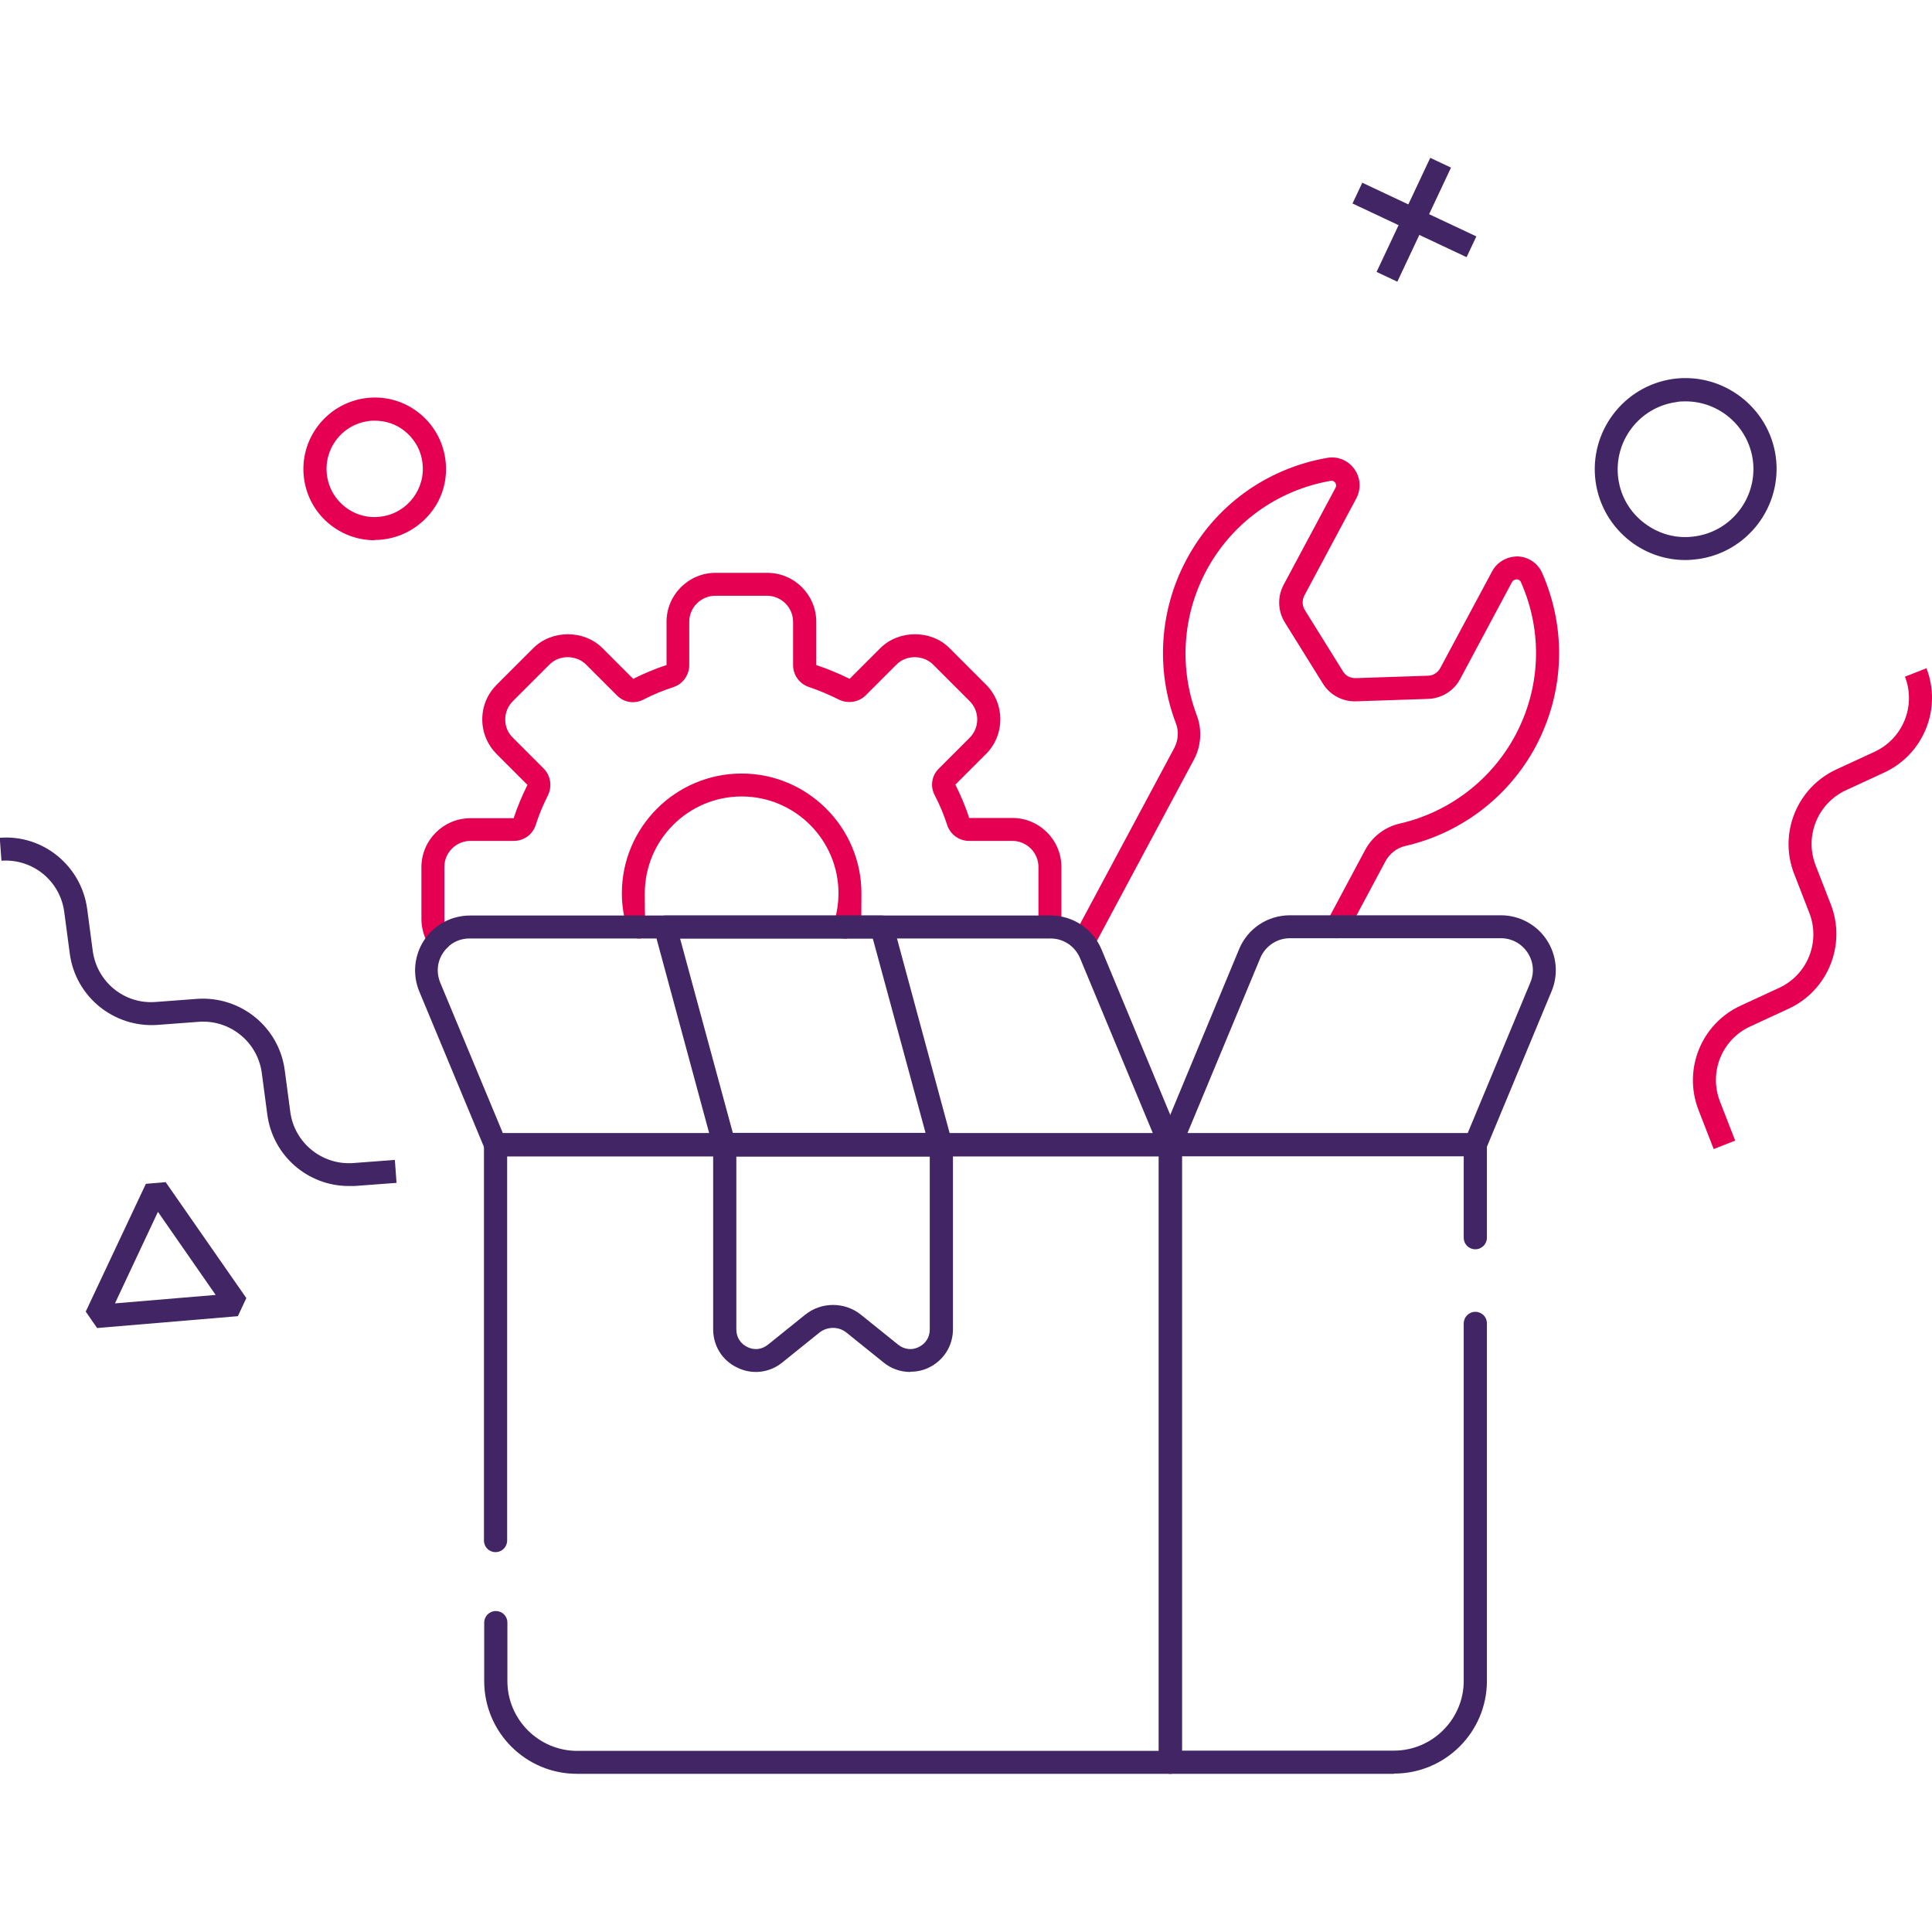
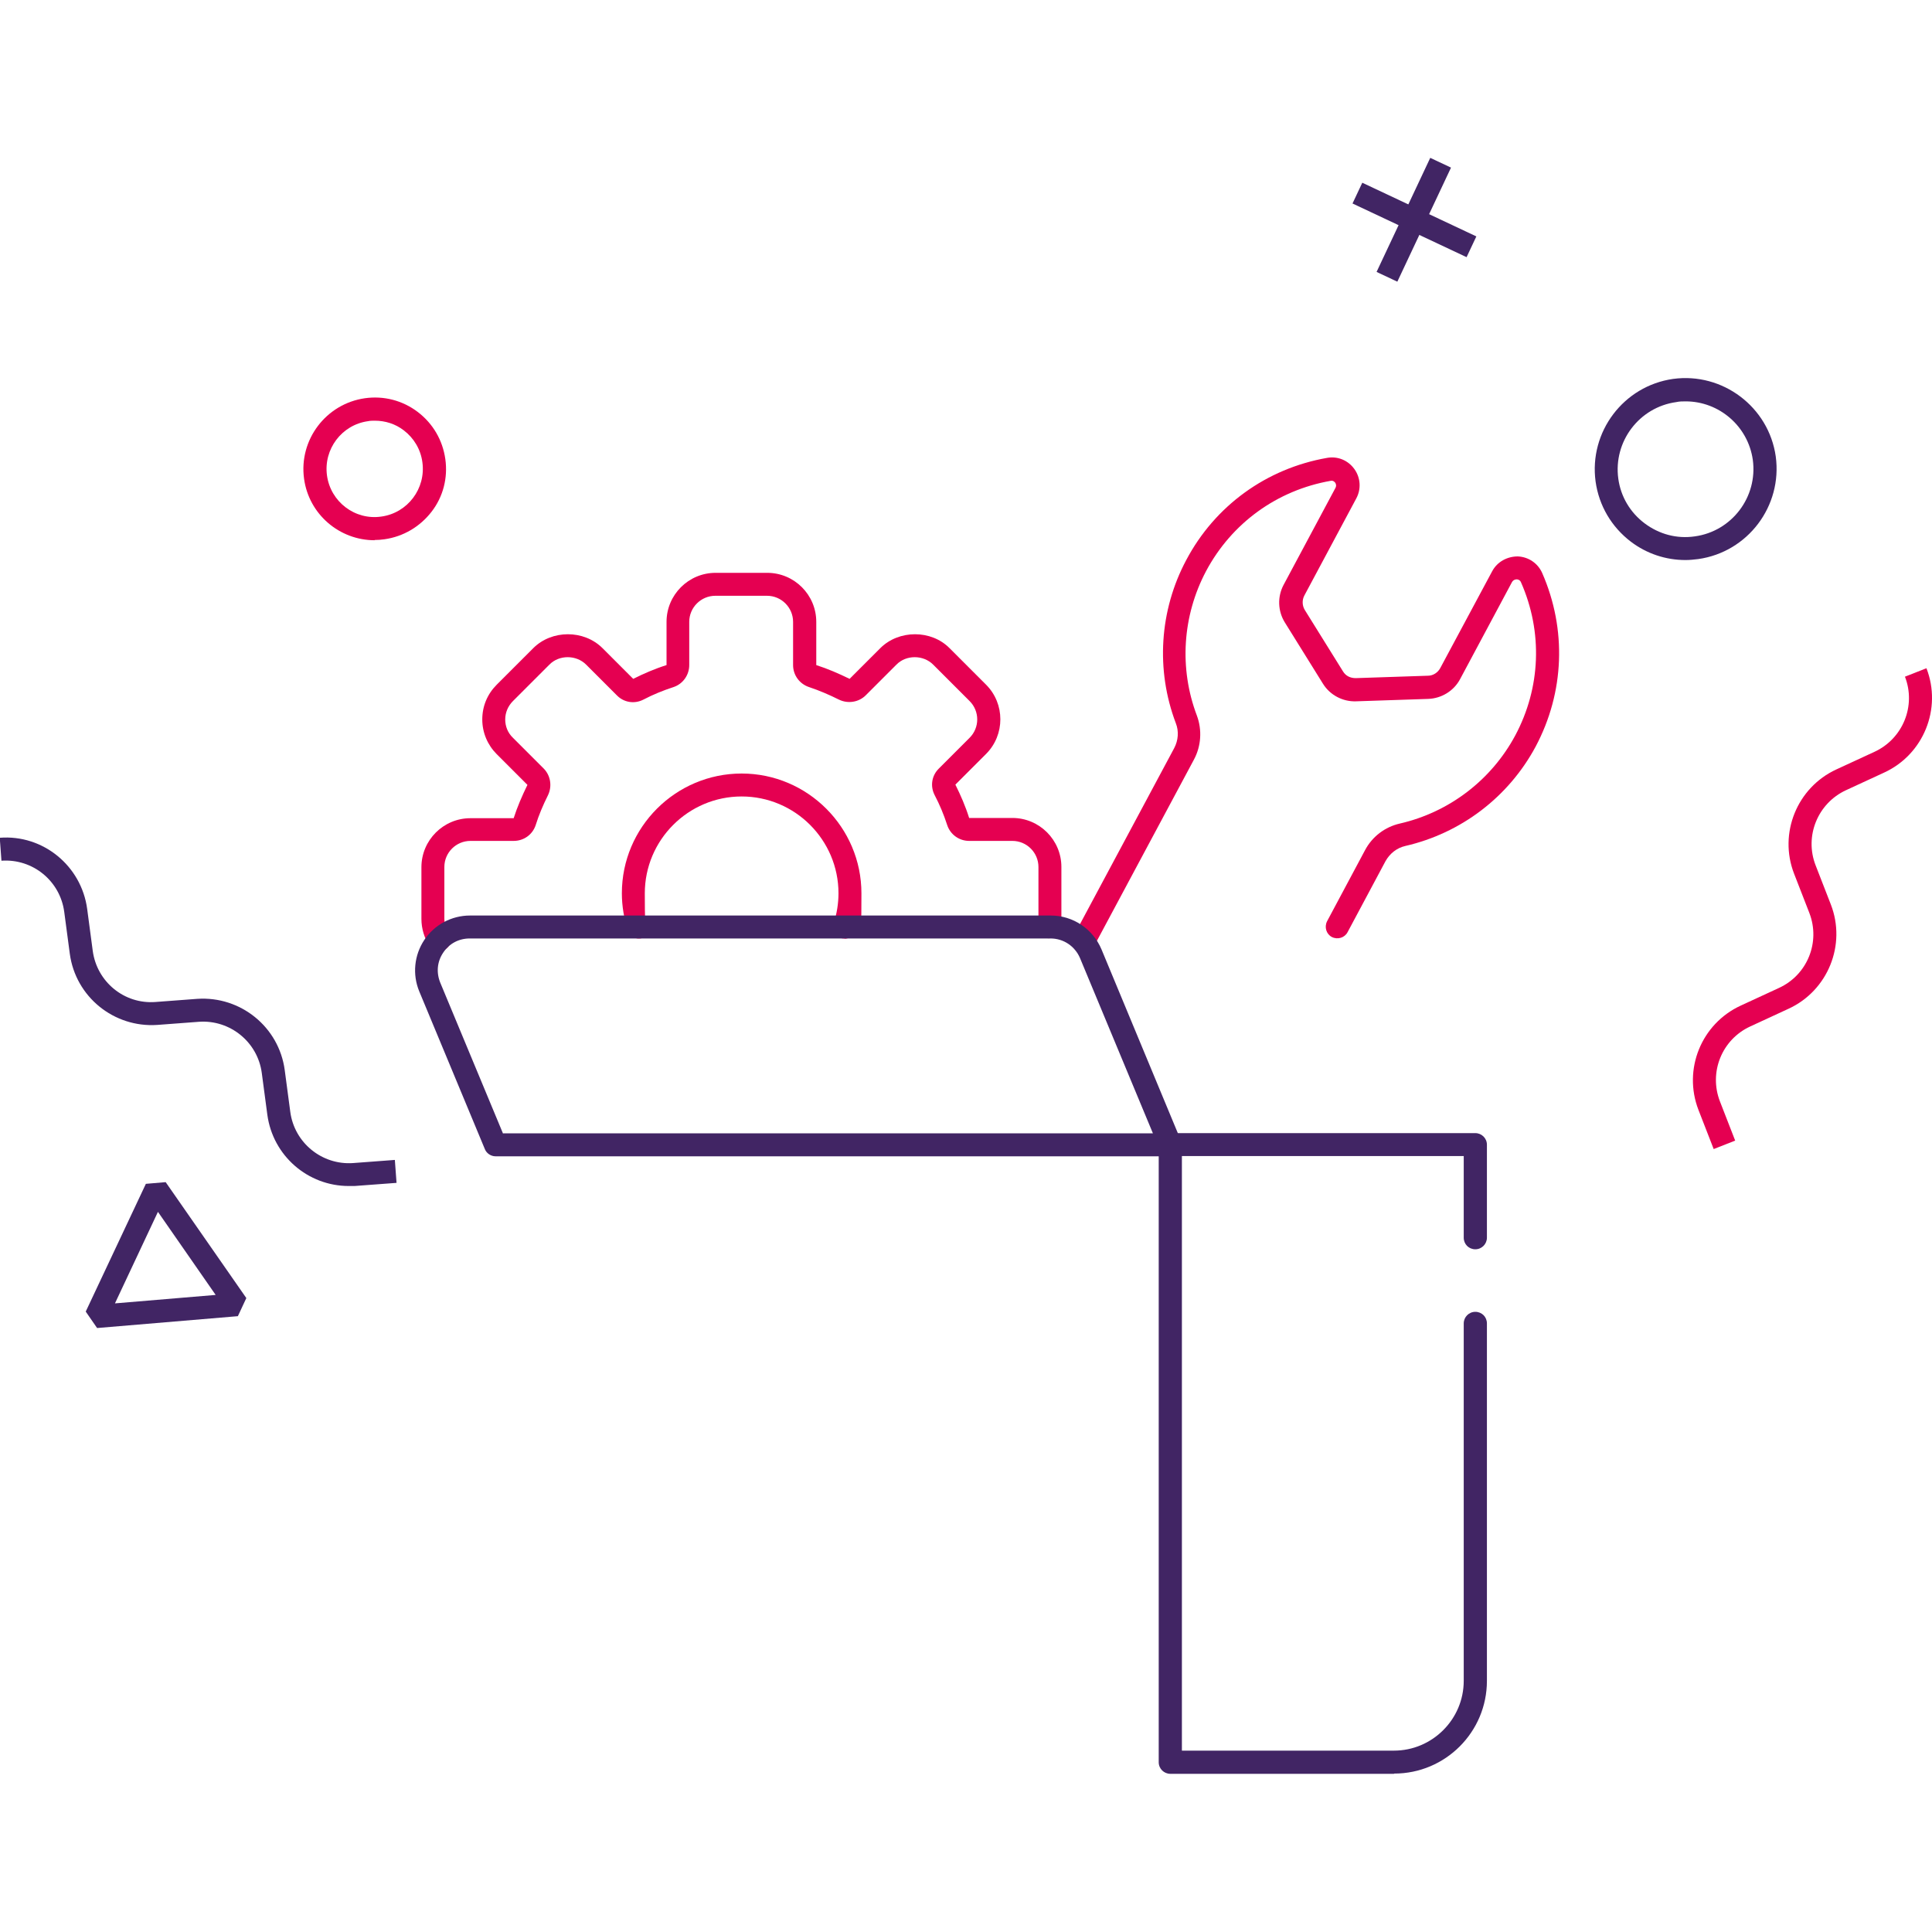
<svg xmlns="http://www.w3.org/2000/svg" id="Ebene_1" width="800" height="800" version="1.1" viewBox="0 0 800 800">
  <defs>
    <style>
      .st0 {
        fill: #412564;
      }

      .st1 {
        fill: #e50051;
      }
    </style>
  </defs>
  <path class="st0" d="M144.4,491.1c-16.9,0-31.4-12.5-33.7-29.5l-2.3-17.3c-1.7-12.8-13.1-22.1-26-21.2l-17.3,1.3c-17.9,1.2-33.8-11.6-36.2-29.5l-2.3-17.3c-1.7-12.8-13-22.1-26-21.2l-.7-9.5c17.9-1.4,33.8,11.6,36.2,29.5l2.3,17.3c1.7,12.8,13,22.2,26,21.2l17.3-1.3c17.9-1.2,33.8,11.6,36.2,29.5l2.3,17.3c1.7,12.8,13.1,22.1,26,21.2l17.3-1.3.7,9.5-17.4,1.3c-.8,0-1.7,0-2.5,0Z" />
  <path class="st0" d="M697.9,231.9c-8.1,0-16-2.6-22.6-7.6-8-6.1-13.2-14.9-14.6-24.9-2.8-20.6,11.6-39.6,32.1-42.5,20.5-2.8,39.6,11.6,42.5,32.1h0c2.8,20.6-11.6,39.6-32.1,42.5-1.7.2-3.5.4-5.2.4ZM698,166.2c-1.3,0-2.6,0-3.9.3-15.3,2.1-26.1,16.3-24,31.7,1,7.4,4.9,14,10.9,18.5,6,4.5,13.3,6.5,20.8,5.4,15.3-2.1,26.1-16.3,24-31.7h0c-2-14-14-24.2-27.8-24.2Z" />
  <path class="st1" d="M709.6,475.8l-6.3-16.2c-6.5-16.8,1.2-35.7,17.5-43.2l15.8-7.3c11.8-5.4,17.3-19,12.6-31.1l-6.3-16.2c-6.5-16.7,1.2-35.7,17.5-43.2l15.8-7.3c11.7-5.4,17.3-19,12.6-31.1l8.9-3.5c6.5,16.7-1.2,35.7-17.5,43.2l-15.8,7.3c-11.7,5.4-17.3,19-12.6,31.1l6.3,16.2c6.5,16.7-1.2,35.7-17.5,43.2l-15.8,7.3c-11.8,5.4-17.3,19-12.6,31.1l6.3,16.2-8.9,3.5Z" />
  <g>
    <rect class="st0" x="559.5" y="86.3" width="52.2" height="9.5" transform="translate(253.7 582.1) rotate(-64.8)" />
    <rect class="st0" x="580.9" y="65" width="9.5" height="52.2" transform="translate(253.9 582.2) rotate(-64.8)" />
  </g>
  <path class="st0" d="M40.2,549.9l-4.7-6.8,24.9-52.9,8.2-.7,33.4,48-3.5,7.5-58.2,4.9ZM65.4,501.8l-17.8,37.9,41.7-3.5-23.9-34.4Z" />
  <path class="st1" d="M155.1,223.7c-14.5,0-27.2-10.7-29.2-25.5-2.2-16.1,9.1-31,25.2-33.3,7.8-1.1,15.6.9,21.9,5.7,6.3,4.8,10.3,11.7,11.4,19.5,1.1,7.8-.9,15.6-5.7,21.8s-11.7,10.3-19.5,11.4c-1.4.2-2.7.3-4.1.3ZM155.2,174.2c-.9,0-1.9,0-2.8.2-10.9,1.5-18.5,11.6-17,22.5,1.5,10.9,11.6,18.6,22.5,17,10.9-1.5,18.5-11.6,17-22.5h0c-.7-5.3-3.5-10-7.7-13.2-3.5-2.7-7.7-4-12-4Z" />
  <g>
-     <path class="st0" d="M484.6,734.5h-245.7c-21.2,0-38.4-17.2-38.4-38.4v-24.2c0-2.6,2.1-4.8,4.8-4.8s4.8,2.1,4.8,4.8v24.2c0,15.9,13,28.9,28.9,28.9h240.9v-246.2H210v159.1c0,2.6-2.1,4.8-4.8,4.8s-4.8-2.1-4.8-4.8v-163.9c0-2.6,2.1-4.8,4.8-4.8h279.4c2.6,0,4.8,2.1,4.8,4.8v255.7c0,2.6-2.1,4.8-4.8,4.8Z" />
    <path class="st0" d="M577.2,734.5h-92.6c-2.6,0-4.8-2.1-4.8-4.8v-255.7c0-2.6,2.1-4.8,4.8-4.8h126.3c2.6,0,4.8,2.1,4.8,4.8v38.5c0,2.6-2.1,4.8-4.8,4.8s-4.8-2.1-4.8-4.8v-33.8h-116.7v246.2h87.8c15.9,0,28.9-13,28.9-28.9v-148c0-2.6,2.1-4.8,4.8-4.8s4.8,2.1,4.8,4.8v148c0,21.2-17.2,38.4-38.4,38.4Z" />
    <path class="st1" d="M349.7,388.6c-.5,0-1,0-1.5-.2-2.5-.8-3.9-3.5-3-6,1.3-4,2-8.3,2-12.5,0-22.1-18-40.1-40.1-40.1s-40.1,18-40.1,40.1.7,8.5,2,12.5c.8,2.5-.5,5.2-3,6-2.5.8-5.2-.5-6-3-1.6-5-2.5-10.2-2.5-15.5,0-27.4,22.3-49.6,49.6-49.6s49.6,22.3,49.6,49.6-.8,10.5-2.5,15.5c-.7,2-2.5,3.3-4.5,3.3Z" />
    <path class="st1" d="M181.9,393.9c-1.5,0-3.1-.7-4-2.1-2.2-3.3-3.4-7.3-3.4-11.3v-21.4c0-11.2,9.1-20.3,20.3-20.3h17.9c1.5-4.7,3.5-9.3,5.7-13.8l-12.7-12.7c-3.8-3.8-6-8.9-6-14.4s2.1-10.5,6-14.4l15.1-15.1c7.7-7.7,21-7.7,28.7,0l12.7,12.7c4.4-2.2,9-4.2,13.8-5.7v-17.9c0-11.2,9.1-20.3,20.3-20.3h21.4c11.2,0,20.3,9.1,20.3,20.3v17.9c4.7,1.5,9.3,3.5,13.8,5.7l12.7-12.7c7.7-7.7,21.1-7.7,28.7,0l15.1,15.1c7.9,7.9,7.9,20.8,0,28.7l-12.7,12.7c2.2,4.4,4.2,9,5.7,13.8h17.9c11.2,0,20.3,9.1,20.3,20.3v21.4c0,1.5-.2,2.9-.5,4.4-.6,2.6-3.2,4.2-5.7,3.6-2.6-.6-4.2-3.1-3.6-5.7.2-.8.3-1.5.3-2.3v-21.4c0-5.9-4.8-10.8-10.8-10.8h-17.9c-4.1,0-7.8-2.6-9.1-6.6-1.4-4.3-3.1-8.4-5.2-12.4-1.9-3.7-1.2-8.1,1.8-11l12.7-12.7c4.2-4.2,4.2-11,0-15.2l-15.1-15.1c-4.1-4.1-11.2-4.1-15.2,0l-12.7,12.7c-2.9,2.9-7.4,3.6-11.1,1.8-4-2-8.2-3.8-12.4-5.2-3.9-1.3-6.6-4.9-6.6-9.1v-17.9c0-5.9-4.8-10.8-10.8-10.8h-21.4c-5.9,0-10.8,4.8-10.8,10.8v17.9c0,4.1-2.6,7.8-6.5,9.1-4.3,1.4-8.5,3.1-12.5,5.2-3.7,1.9-8.1,1.2-11-1.8l-12.7-12.7c-4.1-4.1-11.2-4.1-15.2,0l-15.1,15.1c-2,2-3.2,4.7-3.2,7.6s1.1,5.6,3.2,7.6l12.7,12.7c2.9,2.9,3.6,7.4,1.8,11.1-2,4-3.8,8.2-5.1,12.4-1.3,3.9-4.9,6.5-9.1,6.5h-17.9c-5.9,0-10.8,4.8-10.8,10.8v21.4c0,2.1.6,4.2,1.8,6,1.5,2.2.9,5.2-1.3,6.6-.8.5-1.7.8-2.6.8Z" />
    <path class="st1" d="M448.7,394.8c-.8,0-1.5-.2-2.2-.6-2.3-1.2-3.2-4.1-2-6.5l41.7-77.9c1.7-3.2,2-7,.7-10.3-8.4-22.1-6.8-46.8,4.3-67.6,11.9-22.5,33.2-37.9,58.3-42.3,4.4-.8,8.7,1,11.3,4.6,2.6,3.6,2.9,8.3.8,12.2l-21.5,40.2c-1,1.9-.9,4.2.2,6l15.8,25.4c1.1,1.8,2.9,2.8,5.3,2.8l29.9-1c2.1,0,4.1-1.3,5.1-3.2l21.5-40.1c2.1-3.9,6.2-6.1,10.6-6.1,4.4.2,8.3,2.8,10.1,6.9,10.2,23.3,9.2,49.4-2.7,71.8-11.2,20.9-30.9,35.9-54,41.2-3.5.8-6.4,3.1-8.2,6.3l-15.7,29.4c-1.2,2.3-4.1,3.2-6.5,2-2.3-1.2-3.2-4.1-2-6.5l15.7-29.4c3-5.7,8.3-9.7,14.5-11.1,20.4-4.7,37.8-18,47.7-36.4,10.6-19.8,11.5-42.9,2.4-63.5-.4-1-1.3-1.2-1.8-1.2-.3,0-1.3.1-1.9,1.1l-21.5,40.2c-2.6,4.9-7.7,8-13.2,8.2l-29.9,1c-5.5.2-10.8-2.6-13.7-7.3l-15.8-25.4c-2.9-4.7-3.1-10.6-.5-15.5l21.5-40.2c.5-1,.1-1.8-.1-2.1-.3-.4-.9-1-1.9-.8-22.2,3.9-41,17.5-51.6,37.4-9.8,18.5-11.2,40.3-3.8,59.8,2.2,5.9,1.8,12.6-1.2,18.2l-41.7,77.9c-.9,1.6-2.5,2.5-4.2,2.5Z" />
-     <path class="st0" d="M376.9,568.1c-3.9,0-7.8-1.3-11-3.9h0l-15.4-12.4c-3.2-2.6-7.9-2.6-11.2,0l-15.4,12.4c-5.3,4.3-12.5,5.1-18.6,2.1-6.2-2.9-10-9-10-15.9v-76.5c0-2.6,2.1-4.8,4.8-4.8h89.7c2.6,0,4.8,2.1,4.8,4.8v76.5c0,6.8-3.8,12.9-10,15.9-2.4,1.2-5.1,1.7-7.6,1.7ZM371.9,556.8c2.5,2,5.7,2.4,8.5,1,2.9-1.4,4.6-4.1,4.6-7.3v-71.7h-80.1v71.7c0,3.2,1.7,5.9,4.6,7.3,2.9,1.4,6,1,8.5-1l15.4-12.4c6.7-5.4,16.4-5.4,23.1,0l15.4,12.4Z" />
    <path class="st0" d="M484.6,478.8H205.2c-1.9,0-3.7-1.2-4.4-2.9l-27.2-65.4c-2.9-7-2.1-15,2.1-21.3s11.3-10.1,18.9-10.1h240.5c9.2,0,17.4,5.5,21,14l32.9,79.2c.6,1.5.4,3.2-.4,4.5-.9,1.3-2.4,2.1-4,2.1ZM208.4,469.3h269l-30.2-72.6c-2.1-4.9-6.8-8.1-12.2-8.1h-240.5c-4.5,0-8.5,2.1-11,5.9-2.5,3.7-2.9,8.2-1.2,12.4l26,62.5Z" />
-     <path class="st0" d="M610.9,478.8h-126.3c-1.6,0-3.1-.8-4-2.1-.9-1.3-1-3-.4-4.5l32.9-79.2c3.5-8.5,11.8-14,21-14h87.4c7.6,0,14.7,3.8,18.9,10.1s5,14.3,2.1,21.3l-27.2,65.4c-.7,1.8-2.5,2.9-4.4,2.9ZM491.8,469.3h115.9l26-62.5c1.7-4.1,1.3-8.6-1.2-12.4-2.5-3.7-6.5-5.9-11-5.9h-87.4c-5.3,0-10.1,3.2-12.2,8.1l-30.2,72.6Z" />
-     <path class="st0" d="M389.6,478.8h-89.7c-2.2,0-4-1.4-4.6-3.5l-24.4-90.2c-.4-1.4,0-3,.8-4.1.9-1.2,2.3-1.9,3.8-1.9h89.7c2.2,0,4,1.4,4.6,3.5l24.4,90.2c.4,1.4,0,3-.8,4.1-.9,1.2-2.3,1.9-3.8,1.9ZM303.5,469.3h79.8l-21.9-80.7h-79.8l21.9,80.7Z" />
  </g>
</svg>